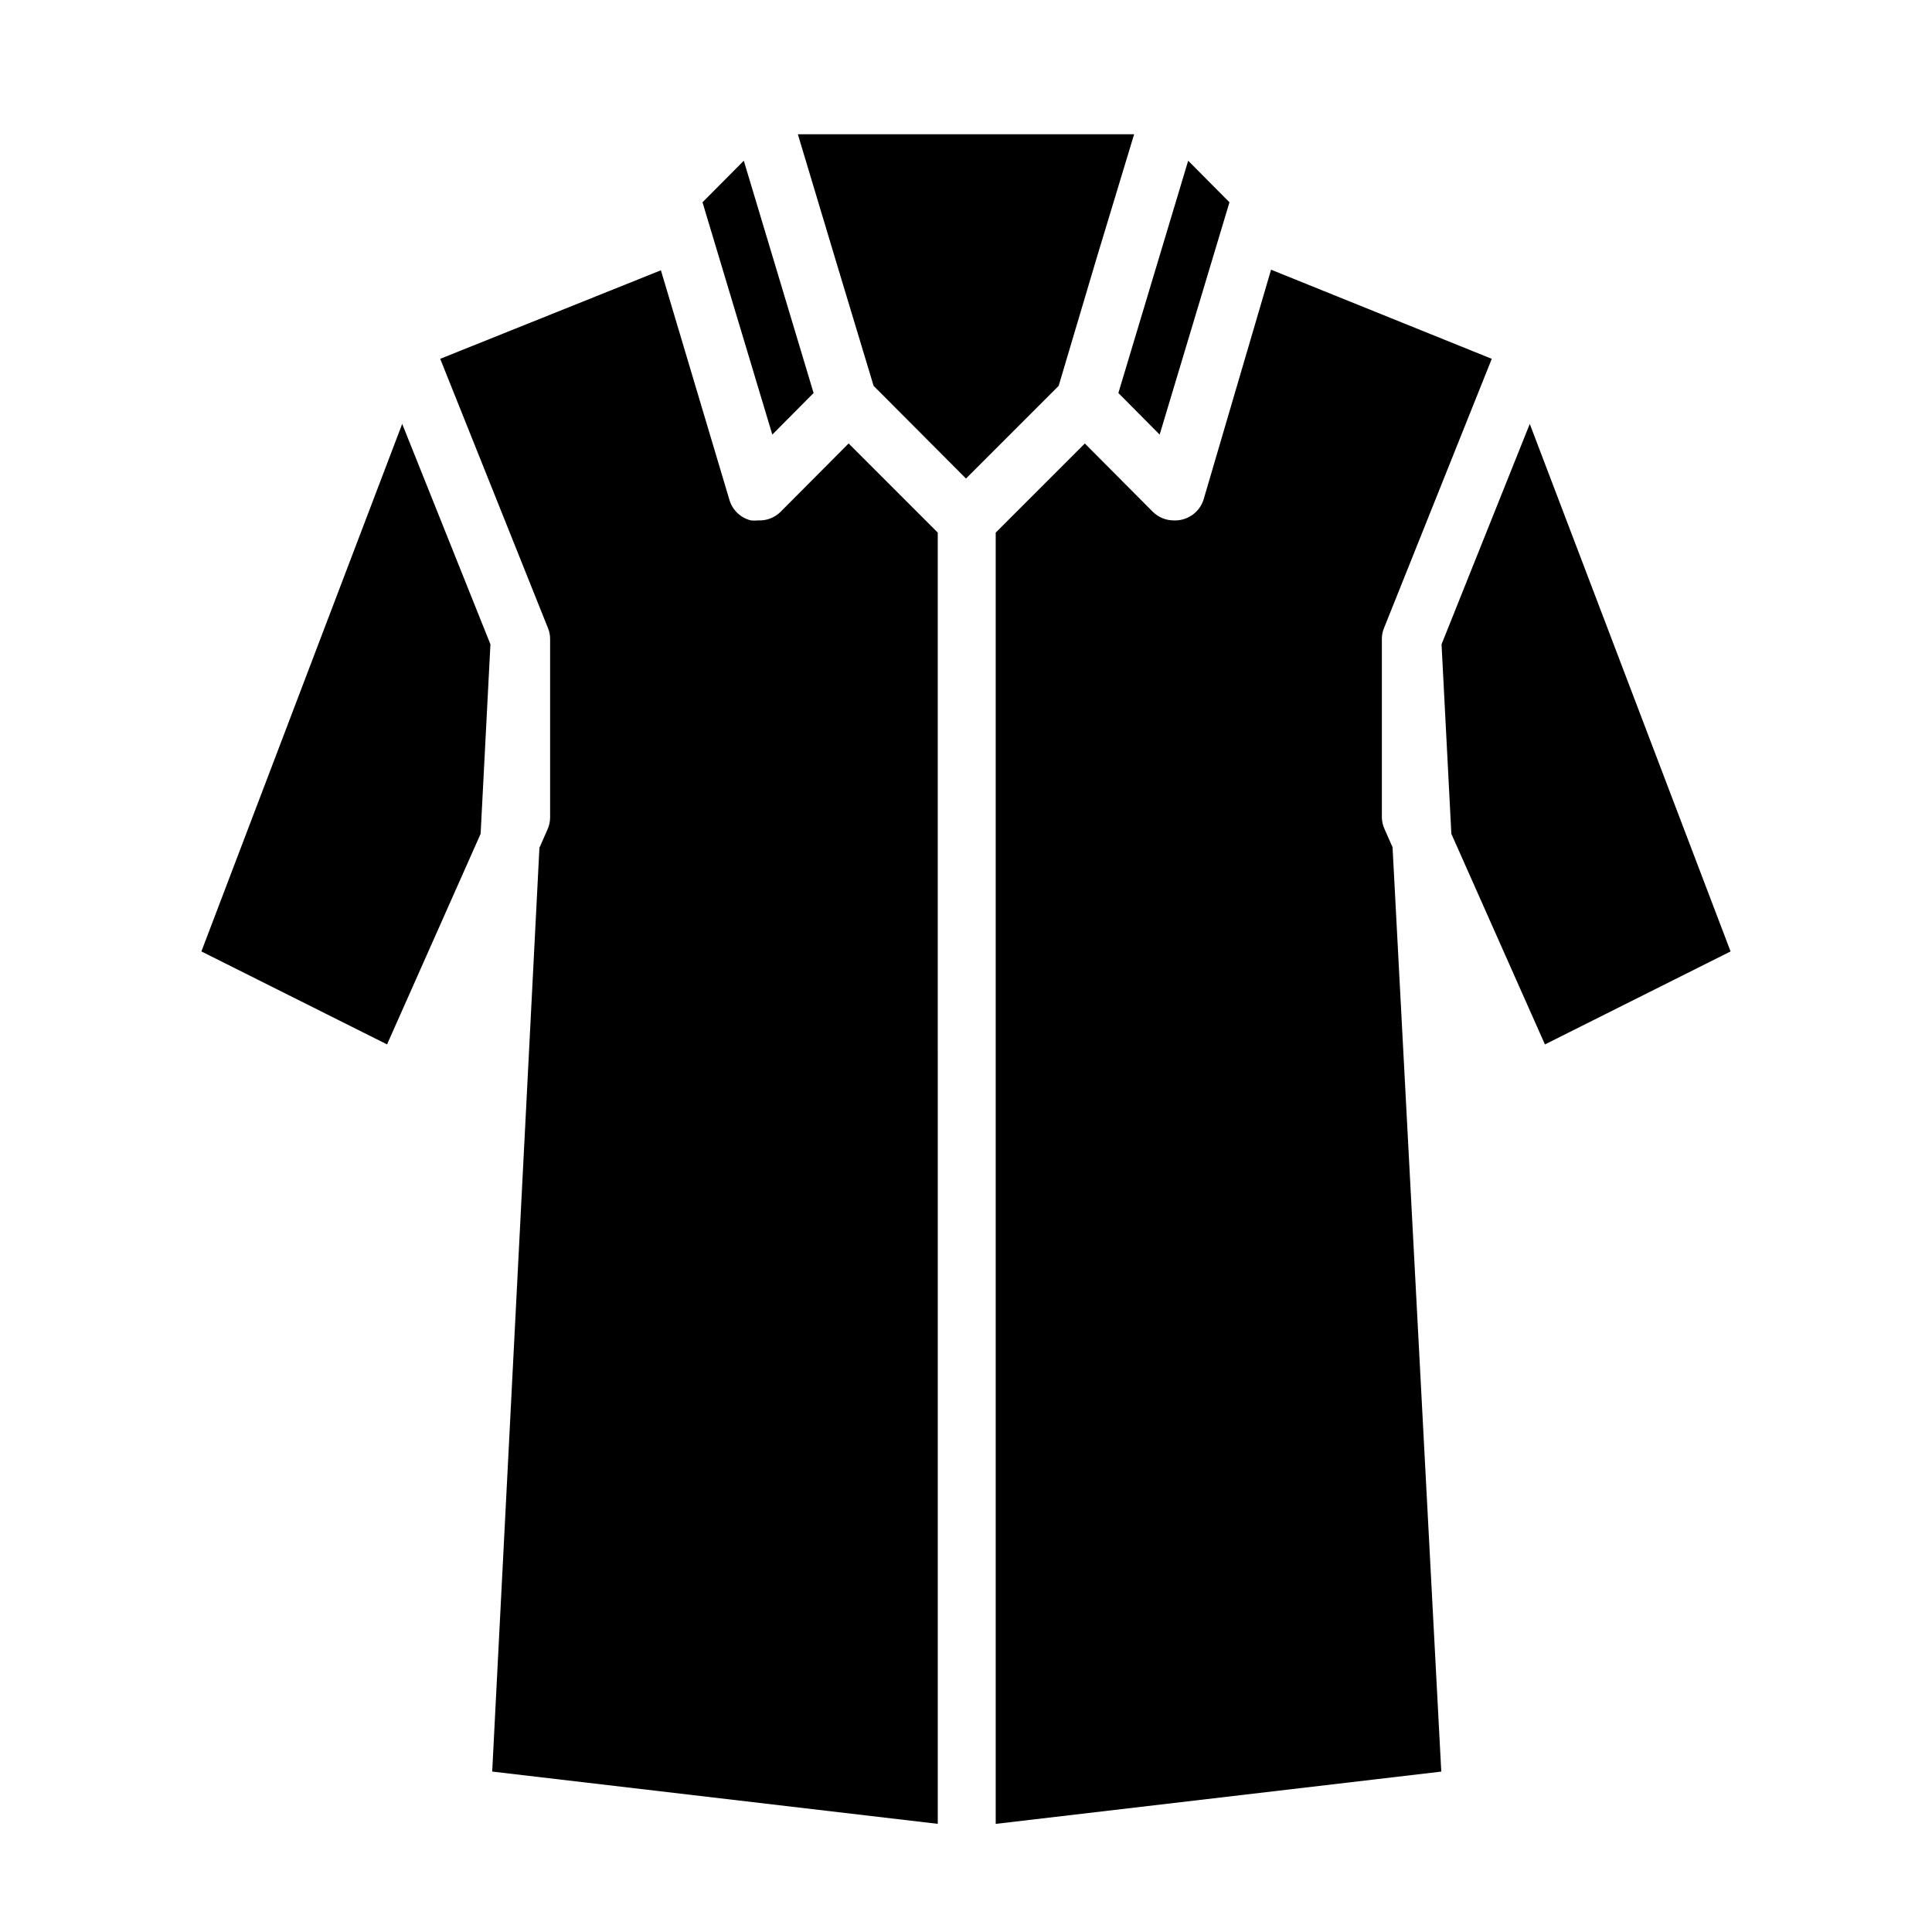
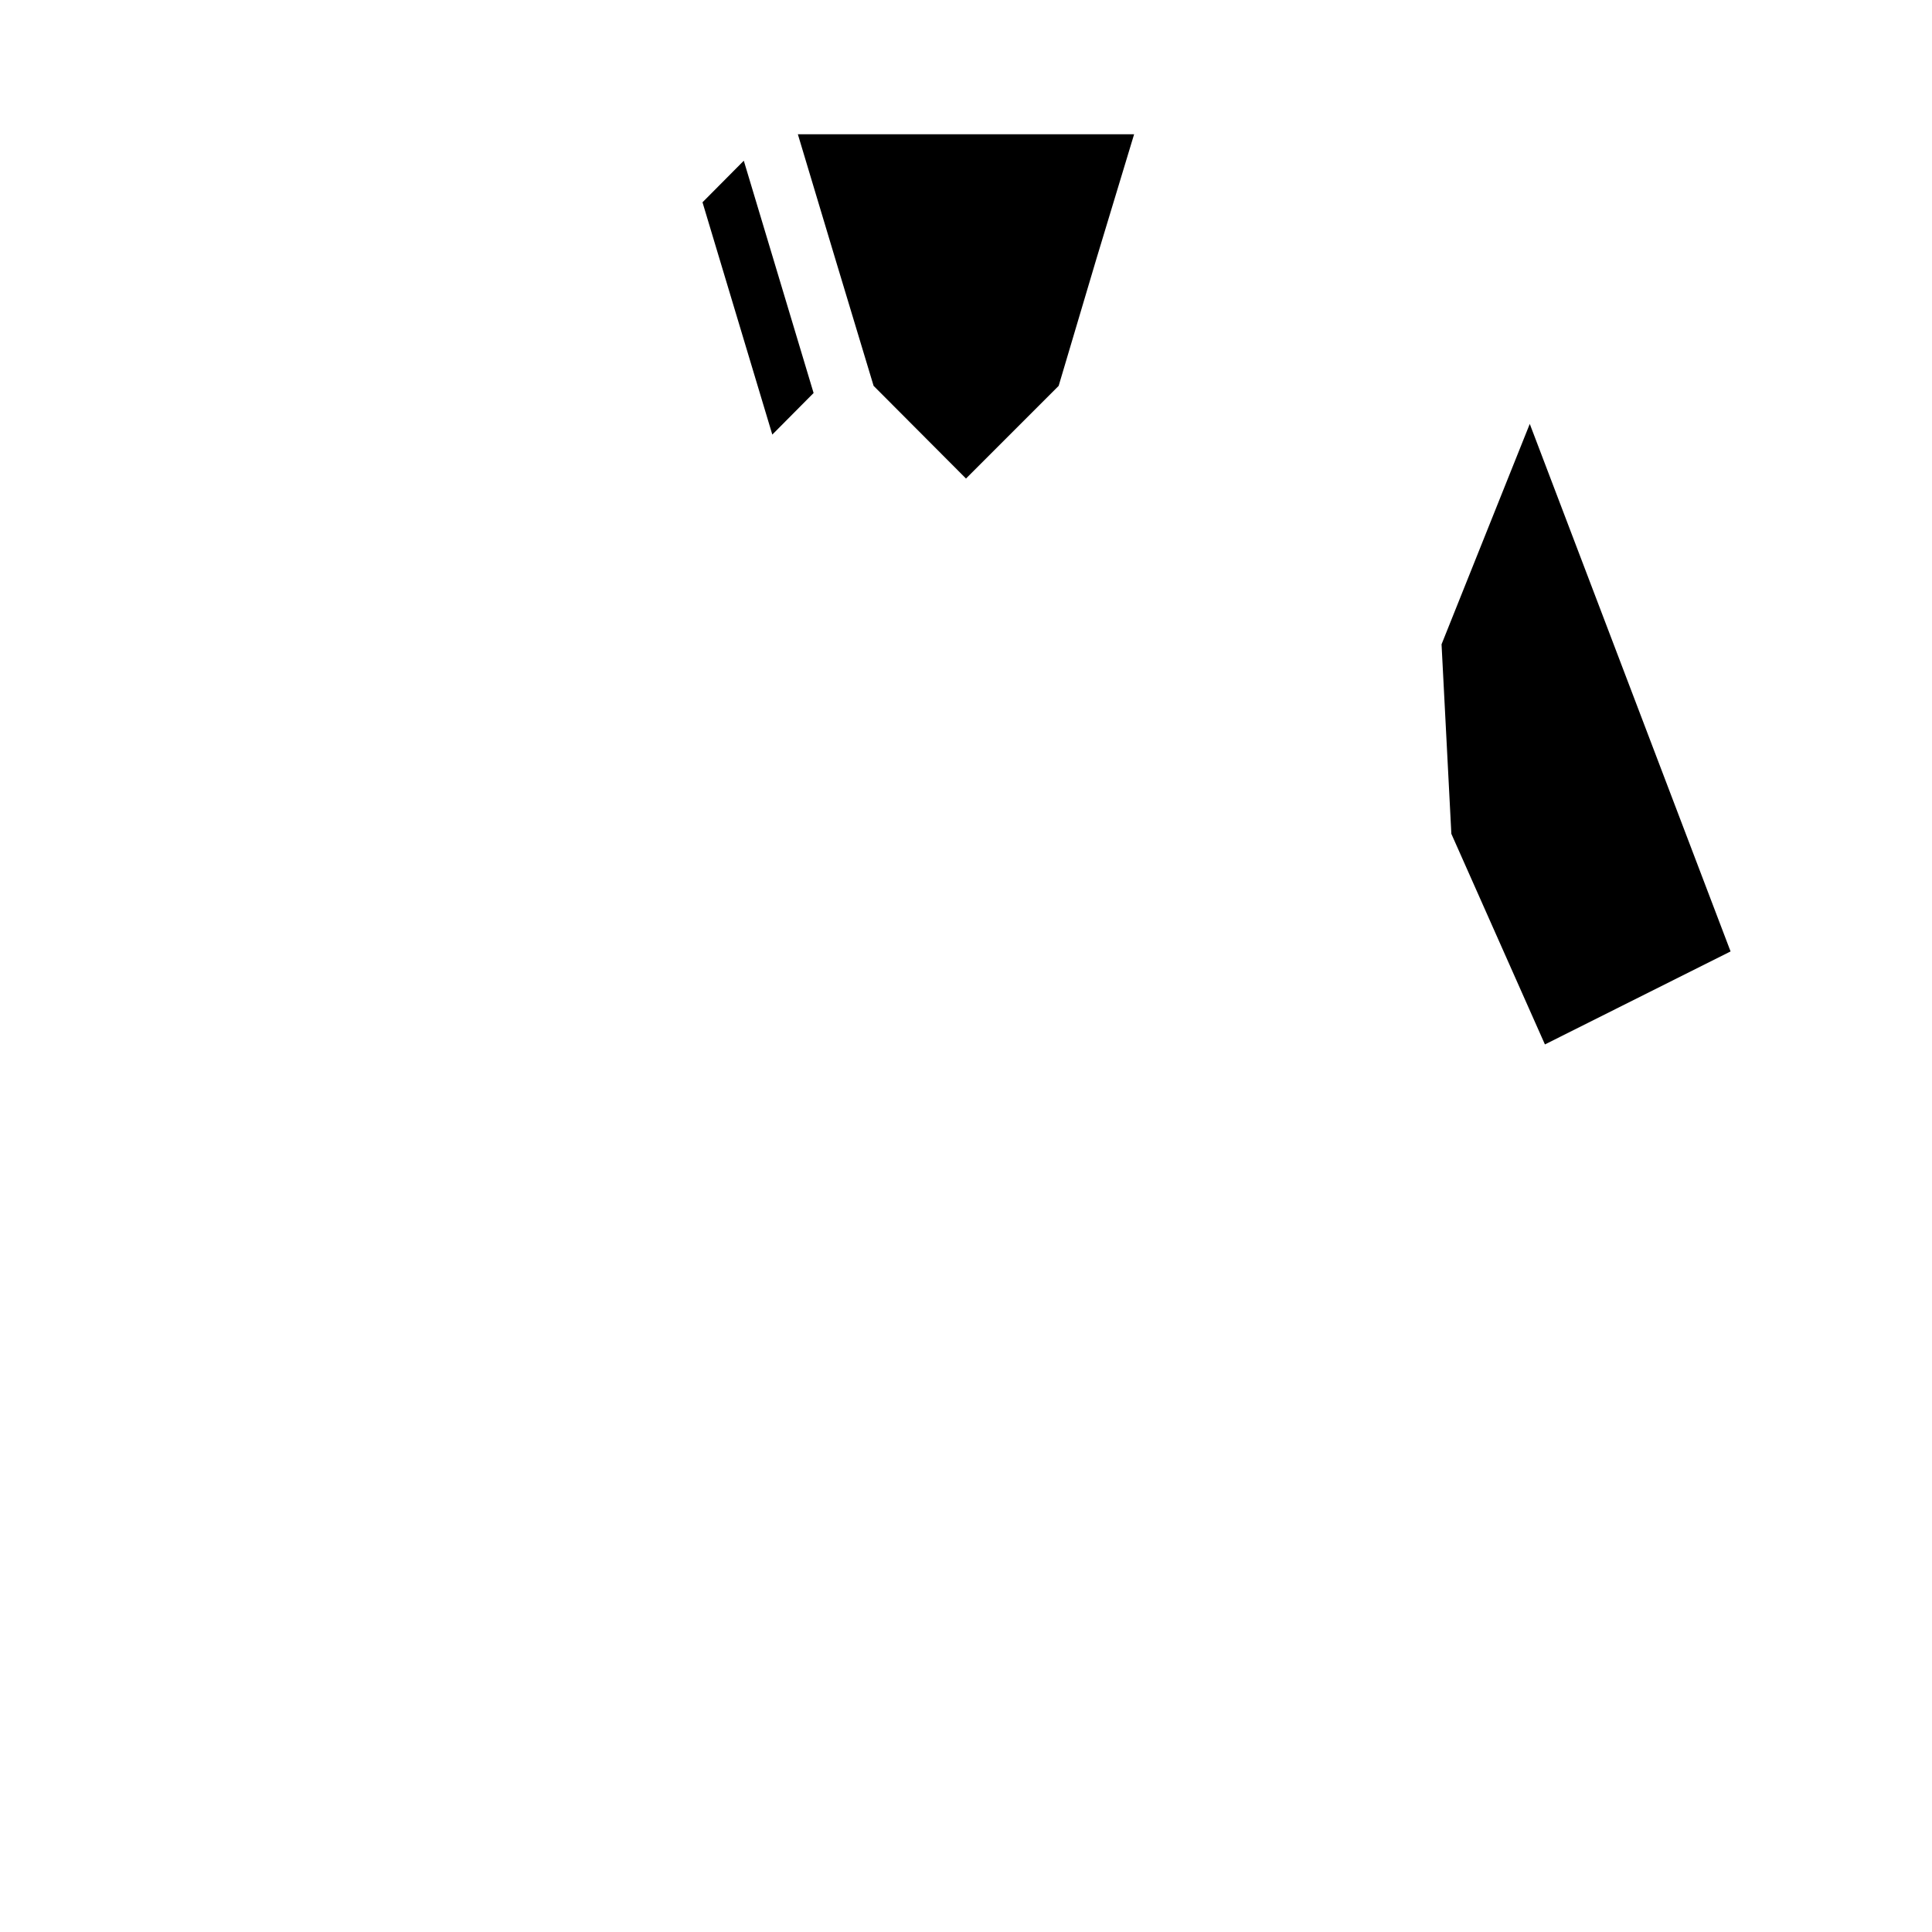
<svg xmlns="http://www.w3.org/2000/svg" fill="#000000" width="800px" height="800px" version="1.1" viewBox="144 144 512 512">
  <g>
    <path d="m602.62 396.14-53.215-139.8-23.379 58.41 2.598 50.223 24.797 55.812z" />
-     <path d="m440.38 248.15 10.941 11.02 18.5-61.559-10.941-11.02z" />
-     <path d="m260.66 239.09 28.574 71.398c0.379 0.926 0.566 1.914 0.551 2.914v47.23c-0.004 1.117-0.246 2.215-0.707 3.231l-2.125 4.801-12.516 244.82 118.08 13.855-0.004-342.2-23.617-23.617-18.027 18.105 0.004 0.004c-1.582 1.574-3.758 2.402-5.984 2.281-0.629 0.074-1.262 0.074-1.891 0-2.699-0.656-4.856-2.691-5.668-5.352l-18.184-60.93z" />
-     <path d="m271.37 364.97 2.598-50.223-23.383-58.41-53.215 139.8 49.203 24.641z" />
    <path d="m355.44 179.58 10 33.297 10.074 33.379 24.484 24.562 24.559-24.562 9.918-33.379 10.078-33.297z" />
    <path d="m330.17 197.61 18.5 61.559 10.941-11.02-18.496-61.559z" />
-     <path d="m510.76 310.49 28.574-71.398-58.488-23.617-17.867 60.852c-0.812 2.66-2.969 4.695-5.668 5.356-0.723 0.18-1.465 0.262-2.207 0.234-2.09 0.012-4.102-0.809-5.59-2.281l-18.023-18.105-23.617 23.617v342.2l118.08-13.855-12.914-244.98-2.125-4.801v-0.004c-0.438-0.965-0.68-2.008-0.707-3.07v-47.23c-0.016-1 0.172-1.988 0.551-2.914z" />
  </g>
</svg>